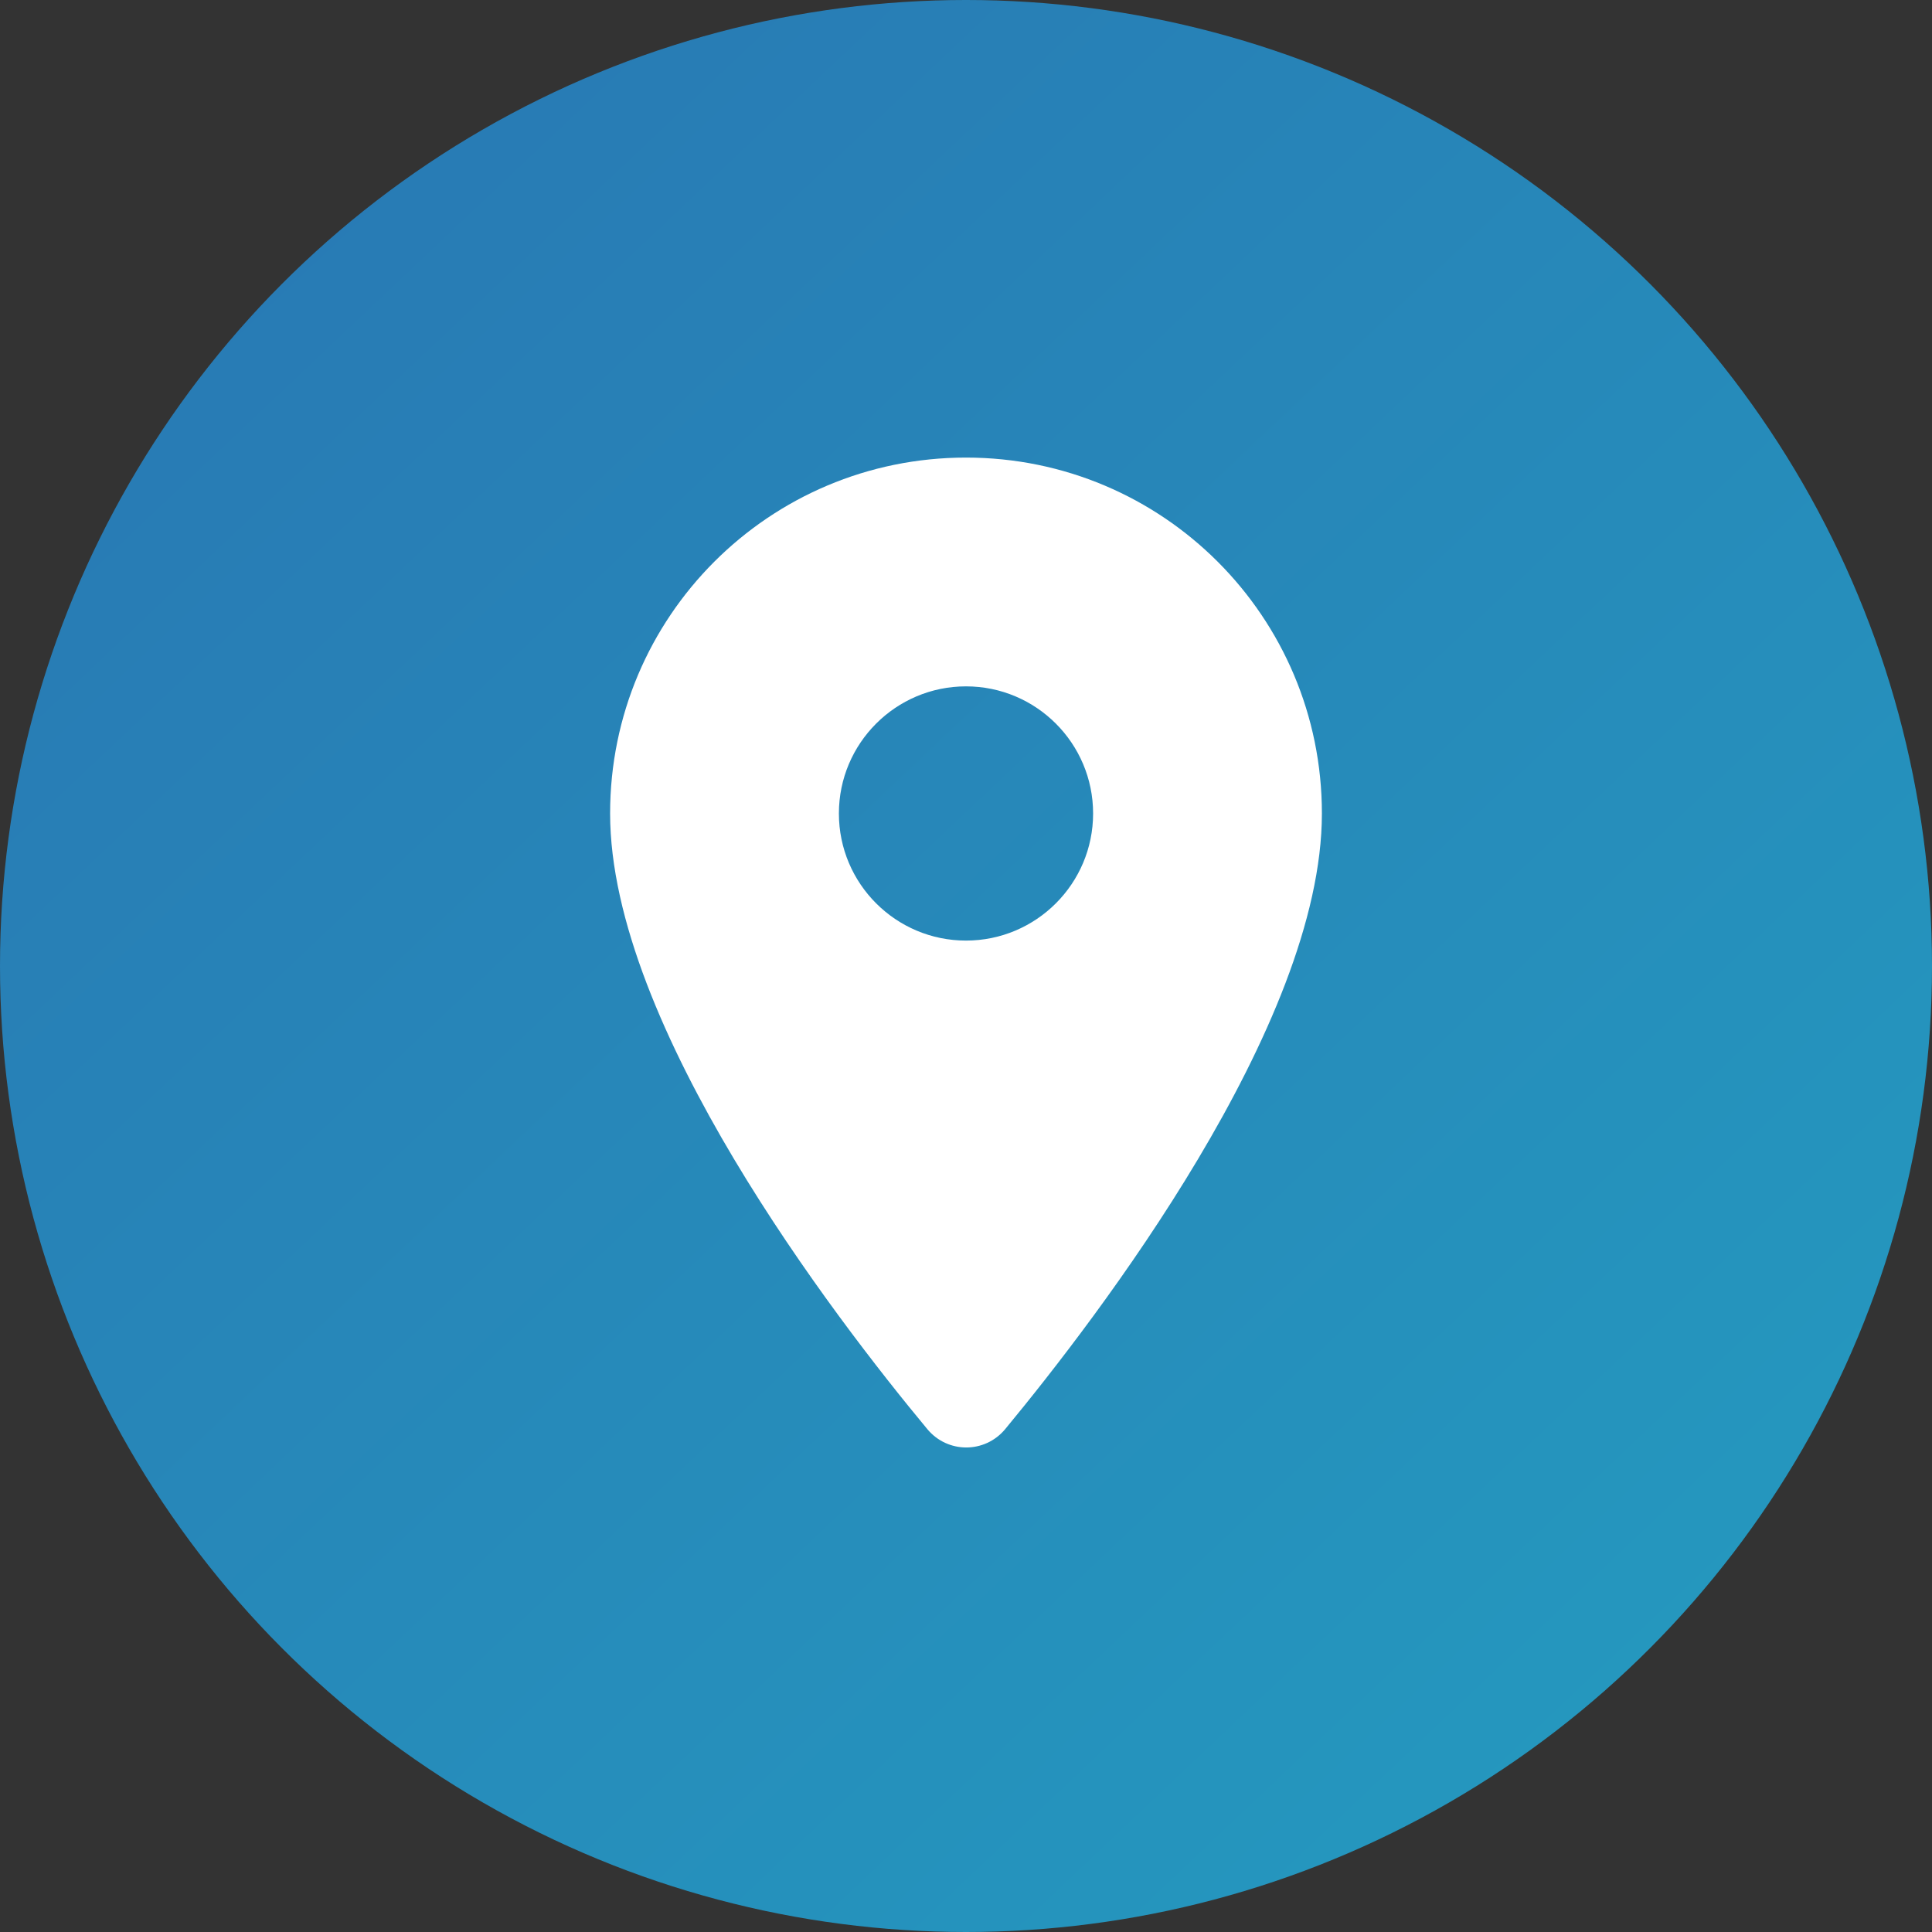
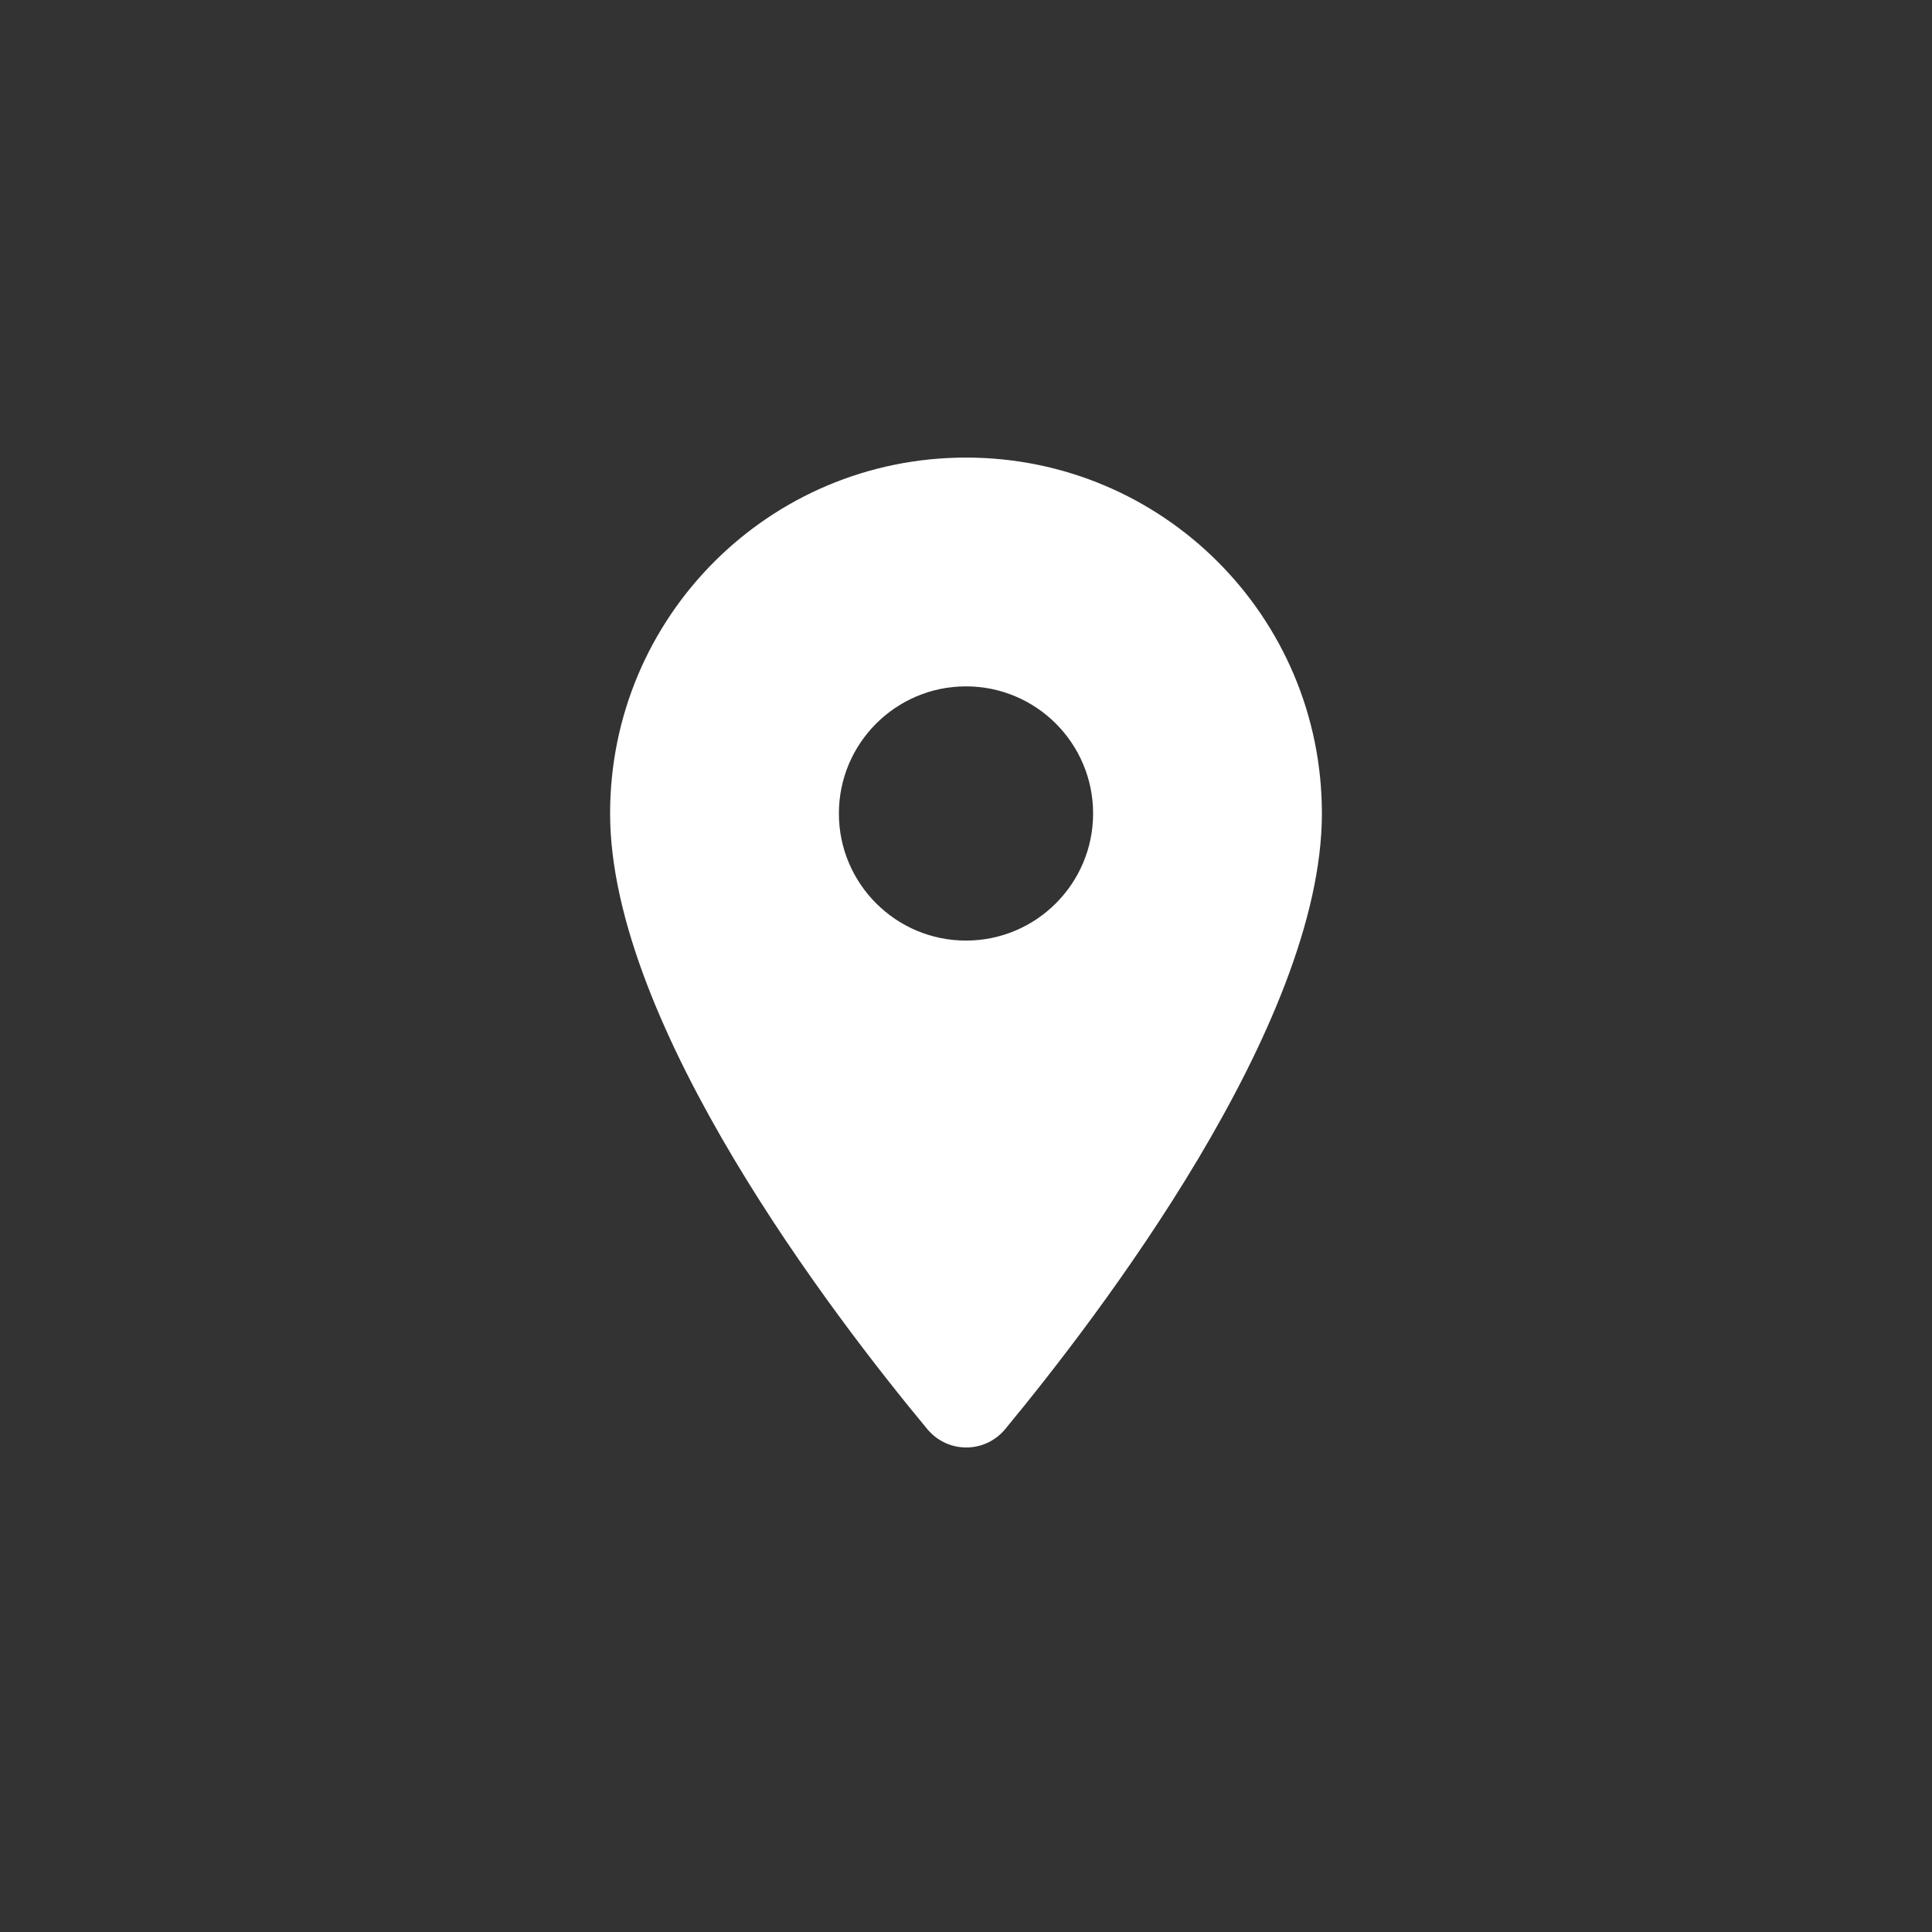
<svg xmlns="http://www.w3.org/2000/svg" width="38" height="38" viewBox="0 0 38 38" fill="none">
  <rect x="0" y="0" width="38" height="38" fill="#333333" stroke="none" />
-   <circle cx="19" cy="19" r="19" fill="url(#paint0_linear_1296_66)" />
  <g clip-path="url(#clip0_1296_66)">
    <path d="M19 9C15.13 9 12 12.13 12 16C12 20.17 16.42 25.92 18.24 28.11C18.64 28.59 19.37 28.59 19.77 28.11C21.58 25.92 26 20.17 26 16C26 12.13 22.87 9 19 9ZM19 18.5C17.62 18.5 16.5 17.38 16.5 16C16.5 14.62 17.62 13.5 19 13.5C20.38 13.5 21.5 14.62 21.5 16C21.5 17.38 20.38 18.5 19 18.5Z" fill="white" />
  </g>
  <defs>
    <linearGradient id="paint0_linear_1296_66" x1="-124.767" y1="103.233" x2="-53.31" y2="178.811" gradientUnits="userSpaceOnUse">
      <stop stop-color="#2A6EB0" />
      <stop offset="1" stop-color="#20B9CA" />
    </linearGradient>
    <clipPath id="clip0_1296_66">
      <rect width="24" height="24" fill="white" transform="translate(7 7)" />
    </clipPath>
  </defs>
</svg>